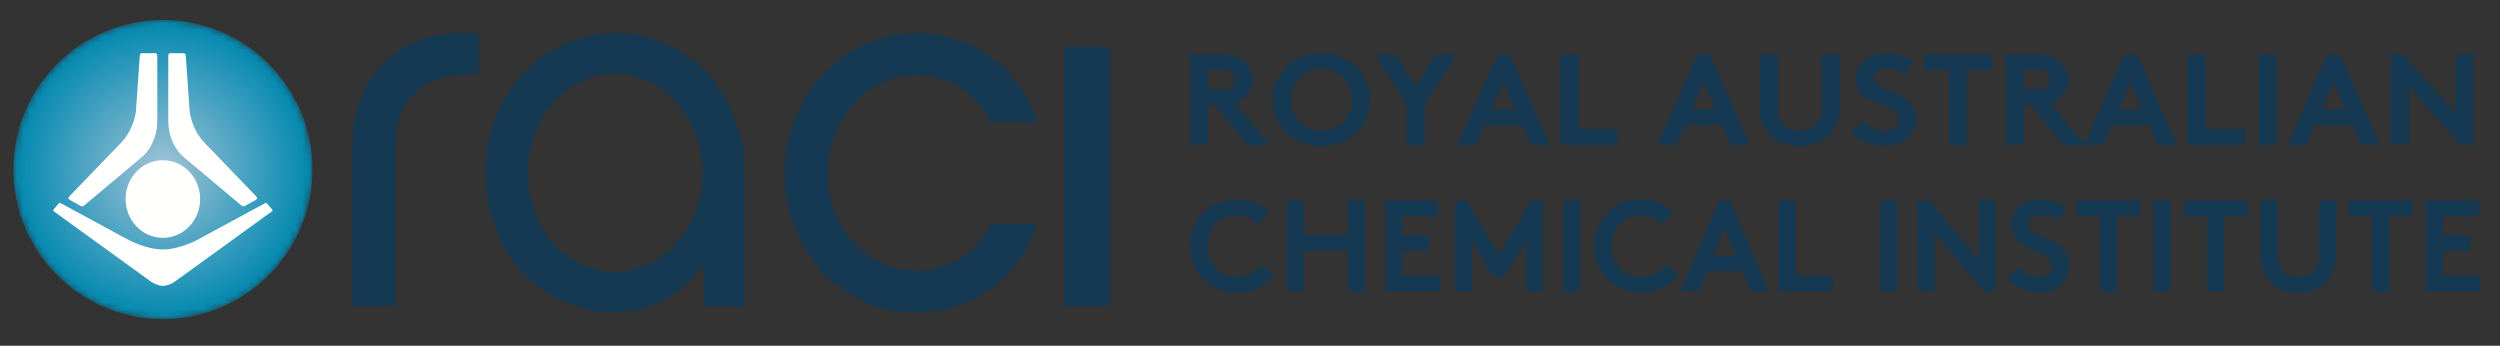
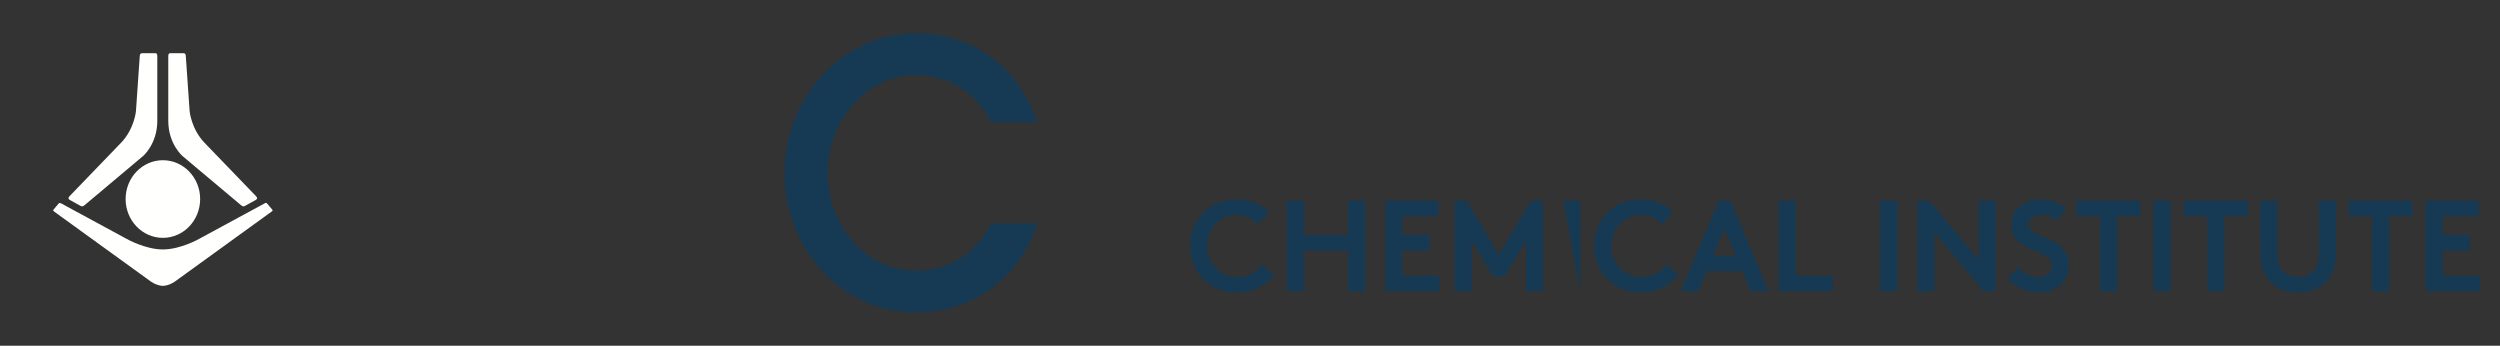
<svg xmlns="http://www.w3.org/2000/svg" xmlns:xlink="http://www.w3.org/1999/xlink" width="376px" height="52px" viewBox="0 0 376 52" version="1.1">
  <rect x="0" y="0" width="376" height="52" fill="#333333" stroke="none" />
  <title>Artboard</title>
  <defs>
    <path d="M0,22.501 C0,34.926 10.074,45 22.501,45 L22.501,45 C34.928,45 45,34.926 45,22.501 L45,22.501 C45,10.074 34.928,0.001 22.501,0 L22.501,0 C10.074,0 0,10.074 0,22.501" id="path-1" />
    <radialGradient cx="50.001%" cy="50%" fx="50.001%" fy="50%" r="50.002%" id="radialGradient-3">
      <stop stop-color="#A2C3D6" offset="0%" />
      <stop stop-color="#0188B0" offset="100%" />
    </radialGradient>
  </defs>
  <g id="Artboard" stroke="none" stroke-width="1" fill="none" fill-rule="evenodd">
-     <path d="M72,5.158 L72,11.304 C64.355,10.604 59.488,14.339 59.488,22.038 L59.488,46 L53,46 L53,22.196 C53,10.059 61.574,3.912 72,5.158" id="Fill-4" fill="#163954" />
-     <path d="M92.537,11.054 C85.295,11.054 79.411,17.653 79.411,26.038 C79.411,34.424 85.295,40.868 92.537,40.868 C99.703,40.868 105.663,34.268 105.663,26.038 C105.663,17.731 99.629,11.054 92.537,11.054 L92.537,11.054 Z M112,45.991 L105.813,45.991 L105.813,39.782 C102.797,44.128 97.893,47 92.386,47 C81.674,47 73,37.996 73,26.038 C73,14.006 81.751,5 92.537,5 C103.551,5 112,14.238 112,26.038 L112,45.991 Z" id="Fill-6" fill="#163954" />
    <path d="M137.685,47 C126.852,47 118,37.667 118,26.077 C118,14.488 126.852,5 137.685,5 C146.463,5 153.329,10.286 156,18.375 L149.056,18.375 C146.842,14.022 142.799,11.299 137.685,11.299 C130.439,11.299 124.486,17.988 124.486,26.077 C124.486,34.165 130.439,40.7 137.685,40.7 C142.876,40.7 146.919,37.978 149.056,33.622 L156,33.622 C153.404,41.711 146.463,47 137.685,47" id="Fill-8" fill="#163954" />
-     <polygon id="Fill-10" fill="#163954" points="160 46 167 46 167 7 160 7" />
    <g id="Group-47" transform="translate(2, 3)">
      <mask id="mask-2" fill="white">
        <use xlink:href="#path-1" />
      </mask>
      <g id="Clip-46" />
-       <path d="M0,22.501 C0,34.926 10.074,45 22.501,45 L22.501,45 C34.928,45 45,34.926 45,22.501 L45,22.501 C45,10.074 34.928,0.001 22.501,0 L22.501,0 C10.074,0 0,10.074 0,22.501" id="Fill-45" fill="url(#radialGradient-3)" mask="url(#mask-2)" />
      <path d="M8.498,27.071 C8.755,27.218 9.79,27.784 10.04,27.923 C10.293,28.063 10.406,28.124 10.737,27.843 C11.07,27.562 19.518,20.468 19.518,20.468 C19.518,20.468 21.658,18.657 21.658,15.173 L21.658,5.45 C21.658,5.082 21.546,5 21.32,5 L19.491,5 C19.01,5 19.048,5.199 19.011,5.562 C18.973,5.925 18.448,13.71 18.448,13.71 C18.448,13.71 18.213,16.384 16.205,18.473 C14.9,19.831 8.672,26.27 8.457,26.509 C8.237,26.746 8.243,26.924 8.498,27.071 M38.937,28.512 C38.804,28.358 38.245,27.7 38.156,27.593 C38.067,27.487 38.013,27.481 37.869,27.551 C37.726,27.621 27.965,32.917 27.965,32.917 C27.965,32.917 25.169,34.515 22.498,34.518 C19.827,34.515 17.029,32.917 17.029,32.917 C17.029,32.917 7.445,27.721 7.223,27.604 C7.003,27.487 6.896,27.528 6.82,27.615 C6.745,27.704 6.17,28.376 6.068,28.5 C5.966,28.631 5.969,28.68 6.144,28.822 C6.316,28.964 20.506,39.21 20.506,39.21 C20.506,39.21 21.391,39.947 22.498,40 C23.603,39.947 24.489,39.21 24.489,39.21 C24.489,39.21 38.838,28.841 38.902,28.786 C38.965,28.733 39.067,28.667 38.937,28.512 M25.449,20.468 C25.449,20.468 33.895,27.566 34.228,27.843 C34.563,28.124 34.675,28.063 34.927,27.923 C35.178,27.781 36.212,27.218 36.467,27.071 C36.723,26.926 36.73,26.746 36.51,26.509 C36.294,26.27 30.063,19.831 28.761,18.473 C26.754,16.384 26.519,13.71 26.519,13.71 C26.519,13.71 25.992,5.925 25.954,5.562 C25.917,5.199 25.957,5 25.476,5 L23.646,5 C23.42,5 23.309,5.082 23.309,5.45 L23.309,15.173 C23.309,18.657 25.449,20.468 25.449,20.468 M22.498,21.097 C25.593,21.097 28.102,23.711 28.102,26.935 C28.102,30.157 25.593,32.772 22.498,32.772 C19.402,32.772 16.893,30.157 16.893,26.935 C16.893,23.711 19.402,21.097 22.498,21.097" id="Fill-48" fill="#FFFFFE" mask="url(#mask-2)" />
    </g>
-     <path d="M181.706,21.806 L181.706,15.778 L182.688,15.778 L187.678,21.806 L191.025,21.806 L185.774,15.564 C186.308,15.395 186.776,15.13 187.177,14.767 C188.005,14.002 188.42,13.075 188.42,11.986 C188.42,10.897 188.005,9.97 187.177,9.206 C186.415,8.531 185.393,8.194 184.111,8.194 L184.111,8.194 L179,8.194 L179,21.806 L181.706,21.806 Z M183.95,13.444 L181.706,13.444 L181.706,10.528 L183.95,10.528 C184.592,10.528 185.046,10.67 185.313,10.956 C185.58,11.241 185.714,11.591 185.714,12.006 C185.714,12.407 185.58,12.751 185.313,13.036 C185.059,13.308 184.605,13.444 183.95,13.444 L183.95,13.444 Z M198.741,22 C200.879,22 202.632,21.326 204.002,19.978 C205.371,18.63 206.056,16.97 206.056,15 C206.056,13.03 205.371,11.37 204.002,10.022 C202.632,8.674 200.879,8 198.741,8 C196.603,8 194.85,8.674 193.48,10.022 C192.111,11.37 191.426,13.03 191.426,15 C191.426,16.97 192.107,18.63 193.47,19.978 C194.846,21.326 196.603,22 198.741,22 Z M198.741,19.667 C197.432,19.667 196.336,19.213 195.454,18.306 C194.572,17.398 194.131,16.296 194.131,15 C194.131,13.704 194.572,12.602 195.454,11.694 C196.336,10.787 197.432,10.333 198.741,10.333 C200.05,10.333 201.146,10.787 202.028,11.694 C202.91,12.602 203.35,13.704 203.35,15 C203.35,16.296 202.91,17.398 202.028,18.306 C201.146,19.213 200.05,19.667 198.741,19.667 Z M214.273,21.806 L214.273,15.642 L219.083,8.194 L215.997,8.194 L212.93,12.978 L209.844,8.194 L206.758,8.194 L211.567,15.642 L211.567,21.806 L214.273,21.806 Z M222.009,21.806 L223.332,18.792 L228.964,18.792 L230.286,21.806 L233.112,21.806 L227.1,8.194 L225.196,8.194 L219.183,21.806 L222.009,21.806 Z M227.921,16.458 L224.354,16.458 L226.138,12.433 L227.921,16.458 Z M243.333,21.806 L243.333,19.472 L237.421,19.472 L237.421,8.194 L234.715,8.194 L234.715,21.806 L243.333,21.806 Z M252.071,21.806 L253.394,18.792 L259.026,18.792 L260.349,21.806 L263.174,21.806 L257.162,8.194 L255.258,8.194 L249.246,21.806 L252.071,21.806 Z M257.984,16.458 L254.416,16.458 L256.2,12.433 L257.984,16.458 Z M270.69,22 C272.414,22 273.817,21.533 274.899,20.6 C276.101,19.55 276.702,18.04 276.702,16.069 L276.702,16.069 L276.702,8.194 L273.997,8.194 L273.997,16.264 C273.997,17.392 273.69,18.234 273.075,18.792 C272.447,19.375 271.652,19.667 270.69,19.667 C269.728,19.667 268.933,19.375 268.305,18.792 C267.69,18.234 267.383,17.392 267.383,16.264 L267.383,16.264 L267.383,8.194 L264.678,8.194 L264.678,16.069 C264.678,18.04 265.279,19.55 266.481,20.6 C267.564,21.533 268.966,22 270.69,22 Z M283.477,22 C284.773,22 285.888,21.614 286.823,20.843 C287.759,20.072 288.226,19.096 288.226,17.917 C288.226,17.061 288.003,16.335 287.555,15.739 C287.107,15.143 286.566,14.695 285.932,14.397 C285.297,14.099 284.666,13.837 284.038,13.61 C283.41,13.383 282.872,13.124 282.424,12.832 C281.977,12.54 281.753,12.2 281.753,11.811 C281.753,11.319 281.97,10.949 282.404,10.703 C282.839,10.456 283.343,10.333 283.917,10.333 C284.866,10.333 285.674,10.631 286.342,11.228 L286.342,11.228 L287.745,9.283 C286.556,8.428 285.2,8 283.677,8 C282.434,8 281.352,8.35 280.43,9.05 C279.508,9.75 279.047,10.677 279.047,11.831 C279.047,13.14 279.709,14.17 281.031,14.922 C281.419,15.143 282.05,15.415 282.925,15.739 C283.801,16.063 284.452,16.384 284.879,16.701 C285.307,17.019 285.521,17.437 285.521,17.956 C285.521,18.448 285.33,18.856 284.95,19.181 C284.569,19.505 284.078,19.667 283.477,19.667 C282.207,19.667 281.105,19.168 280.17,18.169 L280.17,18.169 L278.406,19.958 C279.943,21.319 281.633,22 283.477,22 Z M295.842,21.806 L295.842,10.528 L299.55,10.528 L299.55,8.194 L289.429,8.194 L289.429,10.528 L293.137,10.528 L293.137,21.806 L295.842,21.806 Z M304.36,21.806 L304.36,15.778 L305.342,15.778 L310.332,21.806 L313.679,21.806 L308.428,15.564 C308.963,15.395 309.43,15.13 309.831,14.767 C310.66,14.002 311.074,13.075 311.074,11.986 C311.074,10.897 310.66,9.97 309.831,9.206 C309.07,8.531 308.047,8.194 306.765,8.194 L306.765,8.194 L301.654,8.194 L301.654,21.806 L304.36,21.806 Z M306.604,13.444 L304.36,13.444 L304.36,10.528 L306.604,10.528 C307.246,10.528 307.7,10.67 307.967,10.956 C308.235,11.241 308.368,11.591 308.368,12.006 C308.368,12.407 308.235,12.751 307.967,13.036 C307.713,13.308 307.259,13.444 306.604,13.444 L306.604,13.444 Z M316.305,21.806 L317.627,18.792 L323.259,18.792 L324.582,21.806 L327.408,21.806 L321.395,8.194 L319.491,8.194 L313.479,21.806 L316.305,21.806 Z M322.217,16.458 L318.649,16.458 L320.433,12.433 L322.217,16.458 Z M337.629,21.806 L337.629,19.472 L331.717,19.472 L331.717,8.194 L329.011,8.194 L329.011,21.806 L337.629,21.806 Z M342.439,21.806 L342.439,8.194 L339.733,8.194 L339.733,21.806 L342.439,21.806 Z M346.868,21.806 L348.191,18.792 L353.822,18.792 L355.145,21.806 L357.971,21.806 L351.958,8.194 L350.055,8.194 L344.042,21.806 L346.868,21.806 Z M352.78,16.458 L349.213,16.458 L350.996,12.433 L352.78,16.458 Z M362.28,21.806 L362.28,12.939 L370.096,21.806 L372,21.806 L372,8.194 L369.294,8.194 L369.294,17.061 L361.478,8.194 L359.574,8.194 L359.574,21.806 L362.28,21.806 Z" id="ROYALAUSTRALIAN" fill="#163954" fill-rule="nonzero" />
-     <path d="M186.046,44 C187.223,44 188.296,43.763 189.265,43.29 C190.234,42.817 191.022,42.185 191.629,41.394 L191.629,41.394 L189.863,39.781 C188.914,41.038 187.66,41.667 186.103,41.667 C184.824,41.667 183.748,41.219 182.874,40.325 C182.001,39.431 181.564,38.322 181.564,37 C181.564,35.704 181.988,34.602 182.836,33.694 C183.685,32.787 184.735,32.333 185.989,32.333 C187.23,32.333 188.306,32.8 189.218,33.733 L189.218,33.733 L190.87,31.944 C189.566,30.648 187.945,30 186.008,30 C183.969,30 182.292,30.671 180.975,32.013 C179.658,33.354 179,35.017 179,37 C179,38.983 179.662,40.646 180.985,41.987 C182.308,43.329 183.995,44 186.046,44 Z M196.093,43.806 L196.093,37.681 L202.74,37.681 L202.74,43.806 L205.303,43.806 L205.303,30.194 L202.74,30.194 L202.74,35.347 L196.093,35.347 L196.093,30.194 L193.529,30.194 L193.529,43.806 L196.093,43.806 Z M216.509,43.806 L216.509,41.472 L210.906,41.472 L210.906,37.681 L214.989,37.681 L214.989,35.347 L210.906,35.347 L210.906,32.528 L216.319,32.528 L216.319,30.194 L208.342,30.194 L208.342,43.806 L216.509,43.806 Z M221.351,43.806 L221.351,36.222 L224.542,41.569 L226.327,41.569 L229.518,36.222 L229.518,43.806 L232.082,43.806 L232.082,30.194 L230.278,30.194 L225.435,38.342 L220.592,30.194 L218.788,30.194 L218.788,43.806 L221.351,43.806 Z M237.684,43.806 L237.684,30.194 L235.12,30.194 L235.12,43.806 L237.684,43.806 Z M246.819,44 C247.997,44 249.07,43.763 250.038,43.29 C251.007,42.817 251.795,42.185 252.403,41.394 L252.403,41.394 L250.637,39.781 C249.687,41.038 248.434,41.667 246.876,41.667 C245.597,41.667 244.521,41.219 243.648,40.325 C242.774,39.431 242.337,38.322 242.337,37 C242.337,35.704 242.761,34.602 243.61,33.694 C244.458,32.787 245.509,32.333 246.762,32.333 C248.003,32.333 249.079,32.8 249.991,33.733 L249.991,33.733 L251.643,31.944 C250.339,30.648 248.718,30 246.781,30 C244.743,30 243.065,30.671 241.749,32.013 C240.432,33.354 239.773,35.017 239.773,37 C239.773,38.983 240.435,40.646 241.758,41.987 C243.081,43.329 244.768,44 246.819,44 Z M255.46,43.806 L256.714,40.792 L262.051,40.792 L263.304,43.806 L265.982,43.806 L260.284,30.194 L258.48,30.194 L252.783,43.806 L255.46,43.806 Z M261.063,38.458 L257.683,38.458 L259.373,34.433 L261.063,38.458 Z M275.668,43.806 L275.668,41.472 L270.065,41.472 L270.065,30.194 L267.501,30.194 L267.501,43.806 L275.668,43.806 Z M285.353,43.806 L285.353,30.194 L282.79,30.194 L282.79,43.806 L285.353,43.806 Z M290.956,43.806 L290.956,34.939 L298.363,43.806 L300.167,43.806 L300.167,30.194 L297.603,30.194 L297.603,39.061 L290.196,30.194 L288.392,30.194 L288.392,43.806 L290.956,43.806 Z M306.681,44 C307.909,44 308.966,43.614 309.853,42.843 C310.739,42.072 311.182,41.096 311.182,39.917 C311.182,39.061 310.97,38.335 310.546,37.739 C310.122,37.143 309.609,36.695 309.008,36.397 C308.406,36.099 307.808,35.837 307.213,35.61 C306.618,35.383 306.108,35.124 305.684,34.832 C305.26,34.54 305.048,34.2 305.048,33.811 C305.048,33.319 305.254,32.949 305.665,32.703 C306.076,32.456 306.554,32.333 307.099,32.333 C307.998,32.333 308.764,32.631 309.397,33.228 L309.397,33.228 L310.726,31.283 C309.599,30.428 308.314,30 306.871,30 C305.693,30 304.668,30.35 303.794,31.05 C302.921,31.75 302.484,32.677 302.484,33.831 C302.484,35.14 303.111,36.17 304.364,36.922 C304.731,37.143 305.329,37.415 306.159,37.739 C306.988,38.063 307.605,38.384 308.01,38.701 C308.416,39.019 308.618,39.437 308.618,39.956 C308.618,40.448 308.438,40.856 308.077,41.181 C307.716,41.505 307.251,41.667 306.681,41.667 C305.478,41.667 304.434,41.168 303.547,40.169 L303.547,40.169 L301.876,41.958 C303.332,43.319 304.934,44 306.681,44 Z M318.399,43.806 L318.399,32.528 L321.912,32.528 L321.912,30.194 L312.322,30.194 L312.322,32.528 L315.835,32.528 L315.835,43.806 L318.399,43.806 Z M326.47,43.806 L326.47,30.194 L323.907,30.194 L323.907,43.806 L326.47,43.806 Z M334.542,43.806 L334.542,32.528 L338.055,32.528 L338.055,30.194 L328.465,30.194 L328.465,32.528 L331.978,32.528 L331.978,43.806 L334.542,43.806 Z M345.652,44 C347.285,44 348.615,43.533 349.64,42.6 C350.78,41.55 351.349,40.04 351.349,38.069 L351.349,38.069 L351.349,30.194 L348.786,30.194 L348.786,38.264 C348.786,39.392 348.494,40.234 347.912,40.792 C347.317,41.375 346.564,41.667 345.652,41.667 C344.74,41.667 343.987,41.375 343.392,40.792 C342.81,40.234 342.518,39.392 342.518,38.264 L342.518,38.264 L342.518,30.194 L339.954,30.194 L339.954,38.069 C339.954,40.04 340.524,41.55 341.664,42.6 C342.689,43.533 344.019,44 345.652,44 Z M359.326,43.806 L359.326,32.528 L362.839,32.528 L362.839,30.194 L353.249,30.194 L353.249,32.528 L356.762,32.528 L356.762,43.806 L359.326,43.806 Z M373,43.806 L373,41.472 L367.397,41.472 L367.397,37.681 L371.481,37.681 L371.481,35.347 L367.397,35.347 L367.397,32.528 L372.81,32.528 L372.81,30.194 L364.834,30.194 L364.834,43.806 L373,43.806 Z" id="CHEMICALINSTITUTE" fill="#163954" fill-rule="nonzero" />
+     <path d="M186.046,44 C187.223,44 188.296,43.763 189.265,43.29 C190.234,42.817 191.022,42.185 191.629,41.394 L191.629,41.394 L189.863,39.781 C188.914,41.038 187.66,41.667 186.103,41.667 C184.824,41.667 183.748,41.219 182.874,40.325 C182.001,39.431 181.564,38.322 181.564,37 C181.564,35.704 181.988,34.602 182.836,33.694 C183.685,32.787 184.735,32.333 185.989,32.333 C187.23,32.333 188.306,32.8 189.218,33.733 L189.218,33.733 L190.87,31.944 C189.566,30.648 187.945,30 186.008,30 C183.969,30 182.292,30.671 180.975,32.013 C179.658,33.354 179,35.017 179,37 C179,38.983 179.662,40.646 180.985,41.987 C182.308,43.329 183.995,44 186.046,44 Z M196.093,43.806 L196.093,37.681 L202.74,37.681 L202.74,43.806 L205.303,43.806 L205.303,30.194 L202.74,30.194 L202.74,35.347 L196.093,35.347 L196.093,30.194 L193.529,30.194 L193.529,43.806 L196.093,43.806 Z M216.509,43.806 L216.509,41.472 L210.906,41.472 L210.906,37.681 L214.989,37.681 L214.989,35.347 L210.906,35.347 L210.906,32.528 L216.319,32.528 L216.319,30.194 L208.342,30.194 L208.342,43.806 L216.509,43.806 Z M221.351,43.806 L221.351,36.222 L224.542,41.569 L226.327,41.569 L229.518,36.222 L229.518,43.806 L232.082,43.806 L232.082,30.194 L230.278,30.194 L225.435,38.342 L220.592,30.194 L218.788,30.194 L218.788,43.806 L221.351,43.806 Z M237.684,43.806 L237.684,30.194 L235.12,30.194 L237.684,43.806 Z M246.819,44 C247.997,44 249.07,43.763 250.038,43.29 C251.007,42.817 251.795,42.185 252.403,41.394 L252.403,41.394 L250.637,39.781 C249.687,41.038 248.434,41.667 246.876,41.667 C245.597,41.667 244.521,41.219 243.648,40.325 C242.774,39.431 242.337,38.322 242.337,37 C242.337,35.704 242.761,34.602 243.61,33.694 C244.458,32.787 245.509,32.333 246.762,32.333 C248.003,32.333 249.079,32.8 249.991,33.733 L249.991,33.733 L251.643,31.944 C250.339,30.648 248.718,30 246.781,30 C244.743,30 243.065,30.671 241.749,32.013 C240.432,33.354 239.773,35.017 239.773,37 C239.773,38.983 240.435,40.646 241.758,41.987 C243.081,43.329 244.768,44 246.819,44 Z M255.46,43.806 L256.714,40.792 L262.051,40.792 L263.304,43.806 L265.982,43.806 L260.284,30.194 L258.48,30.194 L252.783,43.806 L255.46,43.806 Z M261.063,38.458 L257.683,38.458 L259.373,34.433 L261.063,38.458 Z M275.668,43.806 L275.668,41.472 L270.065,41.472 L270.065,30.194 L267.501,30.194 L267.501,43.806 L275.668,43.806 Z M285.353,43.806 L285.353,30.194 L282.79,30.194 L282.79,43.806 L285.353,43.806 Z M290.956,43.806 L290.956,34.939 L298.363,43.806 L300.167,43.806 L300.167,30.194 L297.603,30.194 L297.603,39.061 L290.196,30.194 L288.392,30.194 L288.392,43.806 L290.956,43.806 Z M306.681,44 C307.909,44 308.966,43.614 309.853,42.843 C310.739,42.072 311.182,41.096 311.182,39.917 C311.182,39.061 310.97,38.335 310.546,37.739 C310.122,37.143 309.609,36.695 309.008,36.397 C308.406,36.099 307.808,35.837 307.213,35.61 C306.618,35.383 306.108,35.124 305.684,34.832 C305.26,34.54 305.048,34.2 305.048,33.811 C305.048,33.319 305.254,32.949 305.665,32.703 C306.076,32.456 306.554,32.333 307.099,32.333 C307.998,32.333 308.764,32.631 309.397,33.228 L309.397,33.228 L310.726,31.283 C309.599,30.428 308.314,30 306.871,30 C305.693,30 304.668,30.35 303.794,31.05 C302.921,31.75 302.484,32.677 302.484,33.831 C302.484,35.14 303.111,36.17 304.364,36.922 C304.731,37.143 305.329,37.415 306.159,37.739 C306.988,38.063 307.605,38.384 308.01,38.701 C308.416,39.019 308.618,39.437 308.618,39.956 C308.618,40.448 308.438,40.856 308.077,41.181 C307.716,41.505 307.251,41.667 306.681,41.667 C305.478,41.667 304.434,41.168 303.547,40.169 L303.547,40.169 L301.876,41.958 C303.332,43.319 304.934,44 306.681,44 Z M318.399,43.806 L318.399,32.528 L321.912,32.528 L321.912,30.194 L312.322,30.194 L312.322,32.528 L315.835,32.528 L315.835,43.806 L318.399,43.806 Z M326.47,43.806 L326.47,30.194 L323.907,30.194 L323.907,43.806 L326.47,43.806 Z M334.542,43.806 L334.542,32.528 L338.055,32.528 L338.055,30.194 L328.465,30.194 L328.465,32.528 L331.978,32.528 L331.978,43.806 L334.542,43.806 Z M345.652,44 C347.285,44 348.615,43.533 349.64,42.6 C350.78,41.55 351.349,40.04 351.349,38.069 L351.349,38.069 L351.349,30.194 L348.786,30.194 L348.786,38.264 C348.786,39.392 348.494,40.234 347.912,40.792 C347.317,41.375 346.564,41.667 345.652,41.667 C344.74,41.667 343.987,41.375 343.392,40.792 C342.81,40.234 342.518,39.392 342.518,38.264 L342.518,38.264 L342.518,30.194 L339.954,30.194 L339.954,38.069 C339.954,40.04 340.524,41.55 341.664,42.6 C342.689,43.533 344.019,44 345.652,44 Z M359.326,43.806 L359.326,32.528 L362.839,32.528 L362.839,30.194 L353.249,30.194 L353.249,32.528 L356.762,32.528 L356.762,43.806 L359.326,43.806 Z M373,43.806 L373,41.472 L367.397,41.472 L367.397,37.681 L371.481,37.681 L371.481,35.347 L367.397,35.347 L367.397,32.528 L372.81,32.528 L372.81,30.194 L364.834,30.194 L364.834,43.806 L373,43.806 Z" id="CHEMICALINSTITUTE" fill="#163954" fill-rule="nonzero" />
  </g>
</svg>